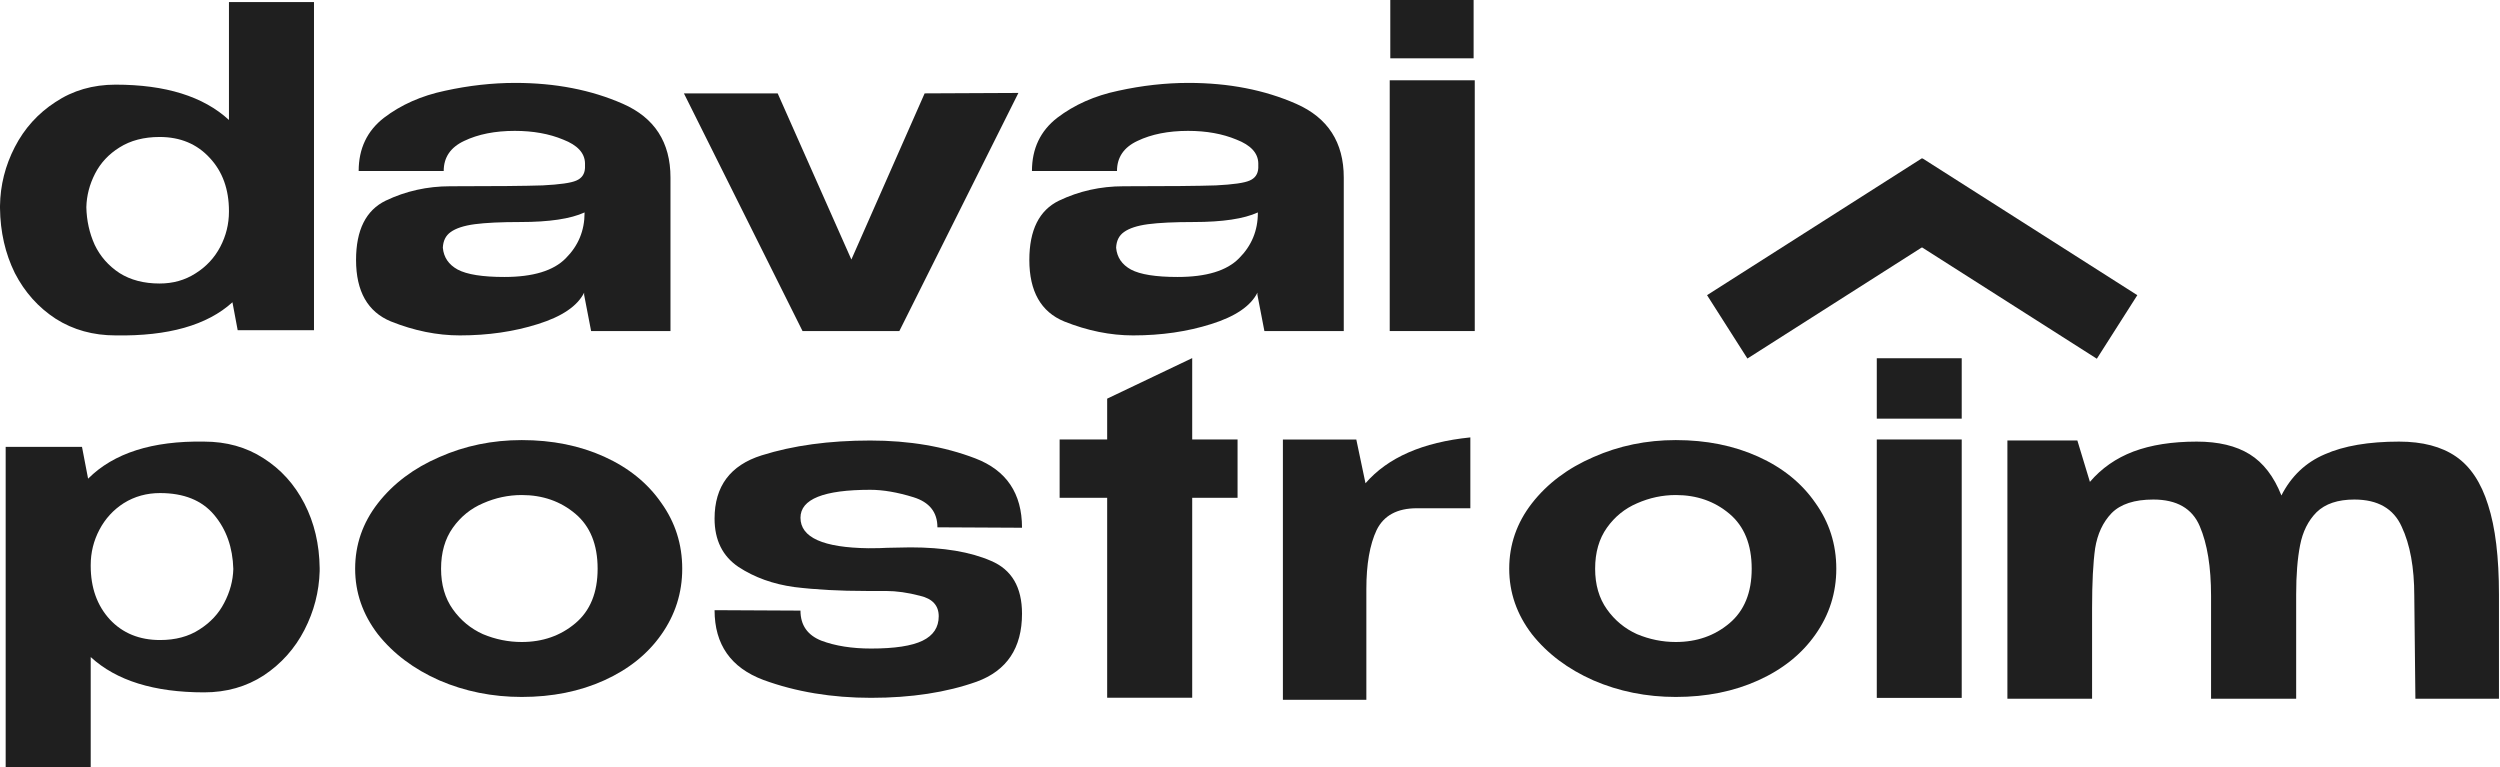
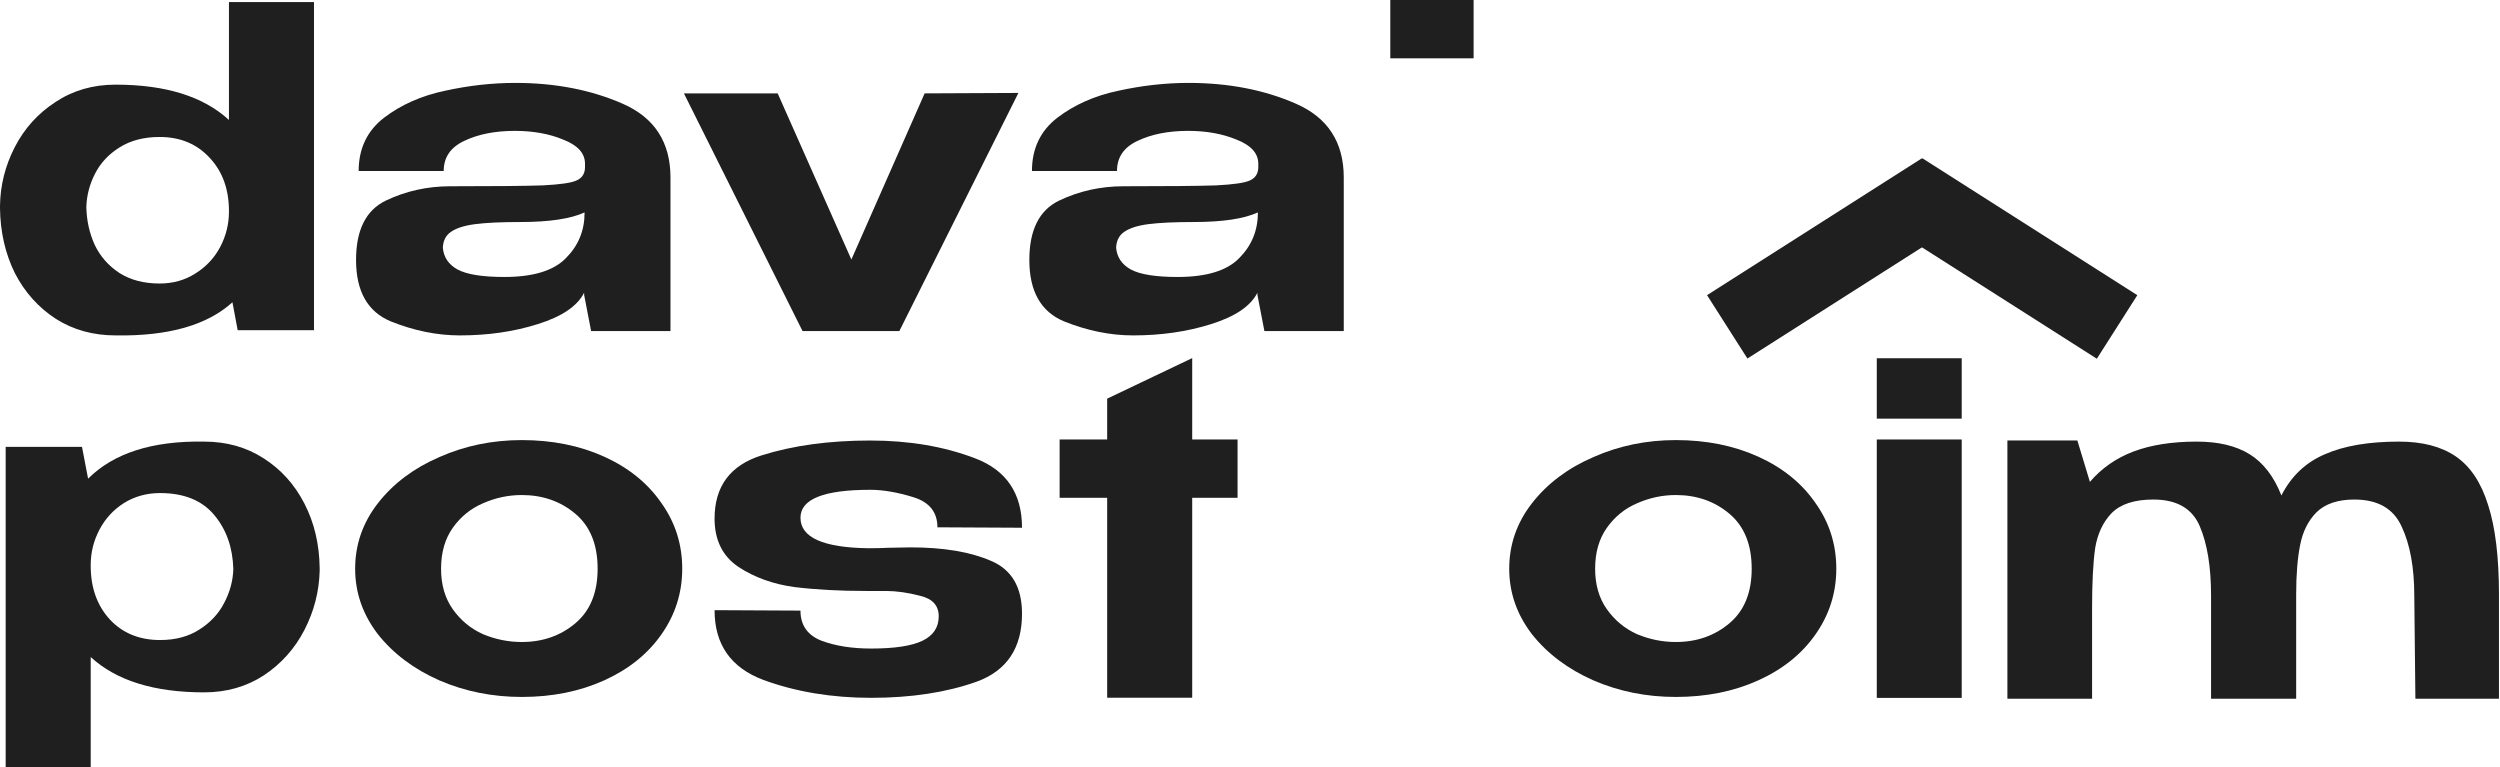
<svg xmlns="http://www.w3.org/2000/svg" width="1036" height="318" viewBox="0 0 1036 318" fill="none">
  <path d="M994.179 183.001C1003.9 183.001 1011.75 185.064 1017.75 189.19C1023.75 193.316 1028.19 200.005 1031.07 209.258C1034.07 218.51 1035.57 230.889 1035.57 246.393V289.557H1000.94L1000.48 246.956C1000.48 235.202 998.738 225.637 995.259 218.26C991.9 210.758 985.362 207.007 975.645 207.007C968.807 207.007 963.588 208.758 959.99 212.259C956.511 215.76 954.231 220.323 953.152 225.95C952.072 231.451 951.532 238.266 951.532 246.393V289.557H916.263V246.956C916.263 234.952 914.703 225.325 911.584 218.073C908.465 210.696 902.047 207.007 892.33 207.007C884.532 207.007 878.774 208.883 875.055 212.634C871.456 216.385 869.177 221.261 868.217 227.263C867.377 233.264 866.958 241.517 866.958 252.019V289.557H831.868V182.528H860.854L866.058 199.693C870.856 194.066 876.855 189.878 884.052 187.127C891.37 184.376 900.128 183.001 910.324 183.001C919.322 183.001 926.64 184.751 932.278 188.252C937.916 191.753 942.295 197.442 945.414 205.319C949.493 197.317 955.491 191.628 963.408 188.252C971.326 184.751 981.583 183.001 994.179 183.001Z" fill="#1F1F1F" />
  <path d="M812.934 148.458H777.738V173.489H812.934V148.458ZM812.934 289.206H777.738V182.12H812.934V289.206Z" fill="#1F1F1F" />
  <path d="M694.457 182.371C707.107 182.371 718.493 184.66 728.613 189.238C738.734 193.816 746.625 200.202 752.288 208.394C758.071 216.467 760.962 225.563 760.962 235.683C760.962 245.683 758.071 254.78 752.288 262.972C746.625 271.044 738.734 277.37 728.613 281.948C718.493 286.526 707.107 288.815 694.457 288.815C682.288 288.815 670.903 286.526 660.301 281.948C649.698 277.249 641.204 270.864 634.819 262.792C628.554 254.599 625.421 245.563 625.421 235.683C625.421 225.683 628.554 216.647 634.819 208.575C641.204 200.382 649.698 193.997 660.301 189.419C670.903 184.72 682.288 182.371 694.457 182.371ZM694.457 266.045C703.131 266.045 710.541 263.454 716.686 258.273C722.83 253.093 725.902 245.563 725.902 235.683C725.902 225.683 722.83 218.093 716.686 212.912C710.541 207.732 703.131 205.141 694.457 205.141C688.915 205.141 683.553 206.286 678.373 208.575C673.313 210.744 669.156 214.117 665.903 218.696C662.65 223.274 661.023 228.936 661.023 235.683C661.023 242.31 662.65 247.912 665.903 252.49C669.156 257.069 673.313 260.502 678.373 262.792C683.553 264.96 688.915 266.045 694.457 266.045Z" fill="#1F1F1F" />
-   <path d="M565.862 200.266C575.085 189.601 589.569 183.265 609.314 181.257V210.618H587.145C578.987 210.618 573.43 213.629 570.474 219.652C567.636 225.675 566.217 233.83 566.217 244.119V290.011H531.633V182.156H562.057L565.862 200.266Z" fill="#1F1F1F" />
  <path d="M494.049 182.12H512.844V206.288H494.049V289.148H458.808V206.288H439.109V182.12H458.808V165.204L494.049 148.397V182.12Z" fill="#1F1F1F" />
  <path d="M359.91 227.19C363.284 227.19 365.874 227.13 367.681 227.01L377.26 226.829C390.994 226.829 402.139 228.696 410.693 232.431C419.247 236.046 423.524 243.335 423.524 254.299C423.524 268.515 417.259 277.913 404.729 282.491C392.199 286.949 377.621 289.178 360.995 289.178C344.73 289.178 329.85 286.708 316.356 281.768C302.863 276.708 296.116 267.07 296.116 252.853L331.718 253.033C331.718 259.058 334.609 263.214 340.392 265.503C346.175 267.672 353.043 268.756 360.995 268.756C370.754 268.756 377.862 267.672 382.32 265.503C386.777 263.335 389.006 259.961 389.006 255.383C389.006 250.925 386.416 248.094 381.235 246.889C376.175 245.564 371.476 244.901 367.139 244.901C362.802 244.901 360.151 244.901 359.187 244.901C347.983 244.901 337.983 244.359 329.188 243.275C320.393 242.07 312.682 239.299 306.055 234.961C299.429 230.504 296.116 223.817 296.116 214.901C296.116 201.528 302.622 192.793 315.634 188.697C328.646 184.6 343.645 182.552 360.633 182.552C376.778 182.552 391.296 185.022 404.187 189.962C417.078 194.902 423.524 204.48 423.524 218.696L388.464 218.516C388.464 212.251 385.151 208.094 378.525 206.046C371.898 203.998 365.934 202.974 360.633 202.974C341.356 202.974 331.718 206.829 331.718 214.54C331.718 222.733 341.115 226.949 359.91 227.19Z" fill="#1F1F1F" />
  <path d="M216.21 182.371C228.86 182.371 240.246 184.66 250.366 189.238C260.486 193.816 268.378 200.202 274.041 208.394C279.824 216.467 282.715 225.563 282.715 235.683C282.715 245.683 279.824 254.78 274.041 262.972C268.378 271.044 260.486 277.37 250.366 281.948C240.246 286.526 228.86 288.815 216.21 288.815C204.041 288.815 192.656 286.526 182.053 281.948C171.451 277.249 162.957 270.864 156.572 262.792C150.307 254.599 147.174 245.563 147.174 235.683C147.174 225.683 150.307 216.647 156.572 208.575C162.957 200.382 171.451 193.997 182.053 189.419C192.656 184.72 204.041 182.371 216.21 182.371ZM216.21 266.045C224.884 266.045 232.294 263.454 238.439 258.273C244.583 253.093 247.655 245.563 247.655 235.683C247.655 225.683 244.583 218.093 238.439 212.912C232.294 207.732 224.884 205.141 216.21 205.141C210.668 205.141 205.306 206.286 200.126 208.575C195.065 210.744 190.909 214.117 187.656 218.696C184.403 223.274 182.776 228.936 182.776 235.683C182.776 242.31 184.403 247.912 187.656 252.49C190.909 257.069 195.065 260.502 200.126 262.792C205.306 264.96 210.668 266.045 216.21 266.045Z" fill="#1F1F1F" />
  <path d="M132.469 236.675C132.228 245.23 130.119 253.362 126.144 261.073C122.168 268.784 116.565 275.049 109.337 279.868C102.108 284.567 93.855 286.916 84.578 286.916C63.855 286.916 48.193 282.036 37.59 272.278V318H2.35V185.17H33.976L36.506 198.363C47.108 187.76 63.132 182.64 84.578 183.001C93.855 183.001 102.047 185.29 109.156 189.869C116.385 194.447 122.047 200.712 126.144 208.664C130.24 216.615 132.348 225.531 132.469 235.41V235.953V236.675ZM66.325 265.229C72.71 265.229 78.132 263.784 82.59 260.892C87.168 258.001 90.602 254.326 92.891 249.868C95.3 245.29 96.566 240.591 96.686 235.772C96.445 226.856 93.794 219.386 88.734 213.362C83.674 207.338 76.204 204.326 66.325 204.326C60.783 204.326 55.783 205.712 51.325 208.483C46.988 211.254 43.614 214.929 41.205 219.507C38.795 224.085 37.59 228.965 37.59 234.145V234.507C37.59 243.543 40.241 250.952 45.542 256.736C50.843 262.398 57.771 265.229 66.325 265.229Z" fill="#1F1F1F" />
-   <path d="M611.14 137.186H575.899V33.272H611.14V137.186Z" fill="#1F1F1F" />
+   <path d="M611.14 137.186H575.899H611.14V137.186Z" fill="#1F1F1F" />
  <path d="M492.52 34.356C509.146 34.356 524.026 37.247 537.158 43.03C550.29 48.813 556.857 58.994 556.857 73.572V137.186H523.965L521.074 122.186V121.283C518.303 126.825 511.917 131.162 501.917 134.295C492.038 137.427 481.255 138.993 469.568 138.993C460.171 138.993 450.653 137.066 441.014 133.21C431.376 129.234 426.557 120.74 426.557 107.729C426.557 95.319 430.653 87.126 438.846 83.15C447.159 79.175 456.074 77.187 465.592 77.187C484.026 77.187 496.797 77.066 503.905 76.825C511.014 76.464 515.652 75.801 517.821 74.837C520.11 73.873 521.315 72.126 521.435 69.596V67.608C521.315 63.392 518.303 60.139 512.399 57.849C506.616 55.44 499.929 54.235 492.339 54.235C484.146 54.235 477.159 55.621 471.375 58.392C465.713 61.042 462.882 65.199 462.882 70.861H427.641C427.641 61.584 431.135 54.235 438.123 48.813C445.231 43.392 453.665 39.657 463.424 37.609C473.303 35.44 483.002 34.356 492.52 34.356ZM521.255 88.03C515.471 90.68 506.616 92.006 494.688 92.006C486.616 92.006 480.291 92.307 475.713 92.909C471.255 93.512 467.942 94.596 465.773 96.162C463.725 97.608 462.641 99.777 462.52 102.668C462.882 106.644 464.93 109.656 468.665 111.704C472.52 113.753 478.966 114.777 488.002 114.777C499.929 114.777 508.423 112.186 513.483 107.006C518.664 101.825 521.255 95.56 521.255 88.211V88.03Z" fill="#1F1F1F" />
  <path d="M352.81 107.549L383.171 38.694L422.026 38.513L372.689 137.187H332.569L283.413 38.694H322.268L352.81 107.549Z" fill="#1F1F1F" />
  <path d="M213.511 34.356C230.137 34.356 245.016 37.247 258.149 43.03C271.281 48.813 277.847 58.994 277.847 73.572V137.186H244.956L242.065 122.186V121.283C239.293 126.825 232.908 131.162 222.908 134.295C213.029 137.427 202.246 138.993 190.559 138.993C181.162 138.993 171.644 137.066 162.005 133.21C152.367 129.234 147.547 120.74 147.547 107.729C147.547 95.319 151.644 87.126 159.836 83.15C168.15 79.175 177.065 77.187 186.583 77.187C205.017 77.187 217.788 77.066 224.896 76.825C232.004 76.464 236.643 75.801 238.812 74.837C241.101 73.873 242.306 72.126 242.426 69.596V67.608C242.306 63.392 239.293 60.139 233.39 57.849C227.607 55.44 220.92 54.235 213.33 54.235C205.137 54.235 198.149 55.621 192.366 58.392C186.704 61.042 183.872 65.199 183.872 70.861H148.632C148.632 61.584 152.126 54.235 159.114 48.813C166.222 43.392 174.656 39.657 184.414 37.609C194.294 35.44 203.993 34.356 213.511 34.356ZM242.245 88.03C236.462 90.68 227.607 92.006 215.679 92.006C207.607 92.006 201.282 92.307 196.704 92.909C192.246 93.512 188.933 94.596 186.764 96.162C184.716 97.608 183.631 99.777 183.511 102.668C183.872 106.644 185.92 109.656 189.655 111.704C193.511 113.753 199.956 114.777 208.993 114.777C220.92 114.777 229.414 112.186 234.474 107.006C239.655 101.825 242.245 95.56 242.245 88.211V88.03Z" fill="#1F1F1F" />
  <path d="M94.879 0.863H130.119V136.824H98.493L96.324 125.258C85.843 134.776 69.698 139.354 47.891 138.993C38.614 138.993 30.361 136.703 23.132 132.125C15.903 127.426 10.241 121.101 6.145 113.149C2.169 105.077 0.12 96.101 0 86.222V85.861V85.318C0.12 76.764 2.169 68.632 6.145 60.921C10.12 53.21 15.723 47.005 22.952 42.307C30.18 37.487 38.494 35.078 47.891 35.078C68.614 35.078 84.276 39.957 94.879 49.716V0.863ZM66.144 117.487C71.686 117.487 76.626 116.101 80.963 113.33C85.421 110.559 88.855 106.884 91.264 102.306C93.674 97.728 94.879 92.848 94.879 87.668V87.487C94.879 78.451 92.228 71.102 86.927 65.439C81.626 59.656 74.698 56.764 66.144 56.764C59.638 56.764 54.096 58.21 49.518 61.102C45.06 63.873 41.686 67.487 39.397 71.945C37.108 76.403 35.903 81.041 35.783 85.861C35.903 91.403 37.048 96.583 39.217 101.403C41.506 106.222 44.939 110.137 49.518 113.149C54.096 116.041 59.638 117.487 66.144 117.487Z" fill="#1F1F1F" />
  <rect width="31.156" height="105.588" transform="matrix(-0.537 -0.843 -0.843 0.537 813.14 91.877)" fill="#1F1F1F" />
  <rect x="779.873" y="91.933" width="31.223" height="105.588" transform="rotate(-57.505 779.873 91.933)" fill="#1F1F1F" />
  <path d="M576.139 0H610.664V24.168H576.139V0Z" fill="#1F1F1F" />
</svg>